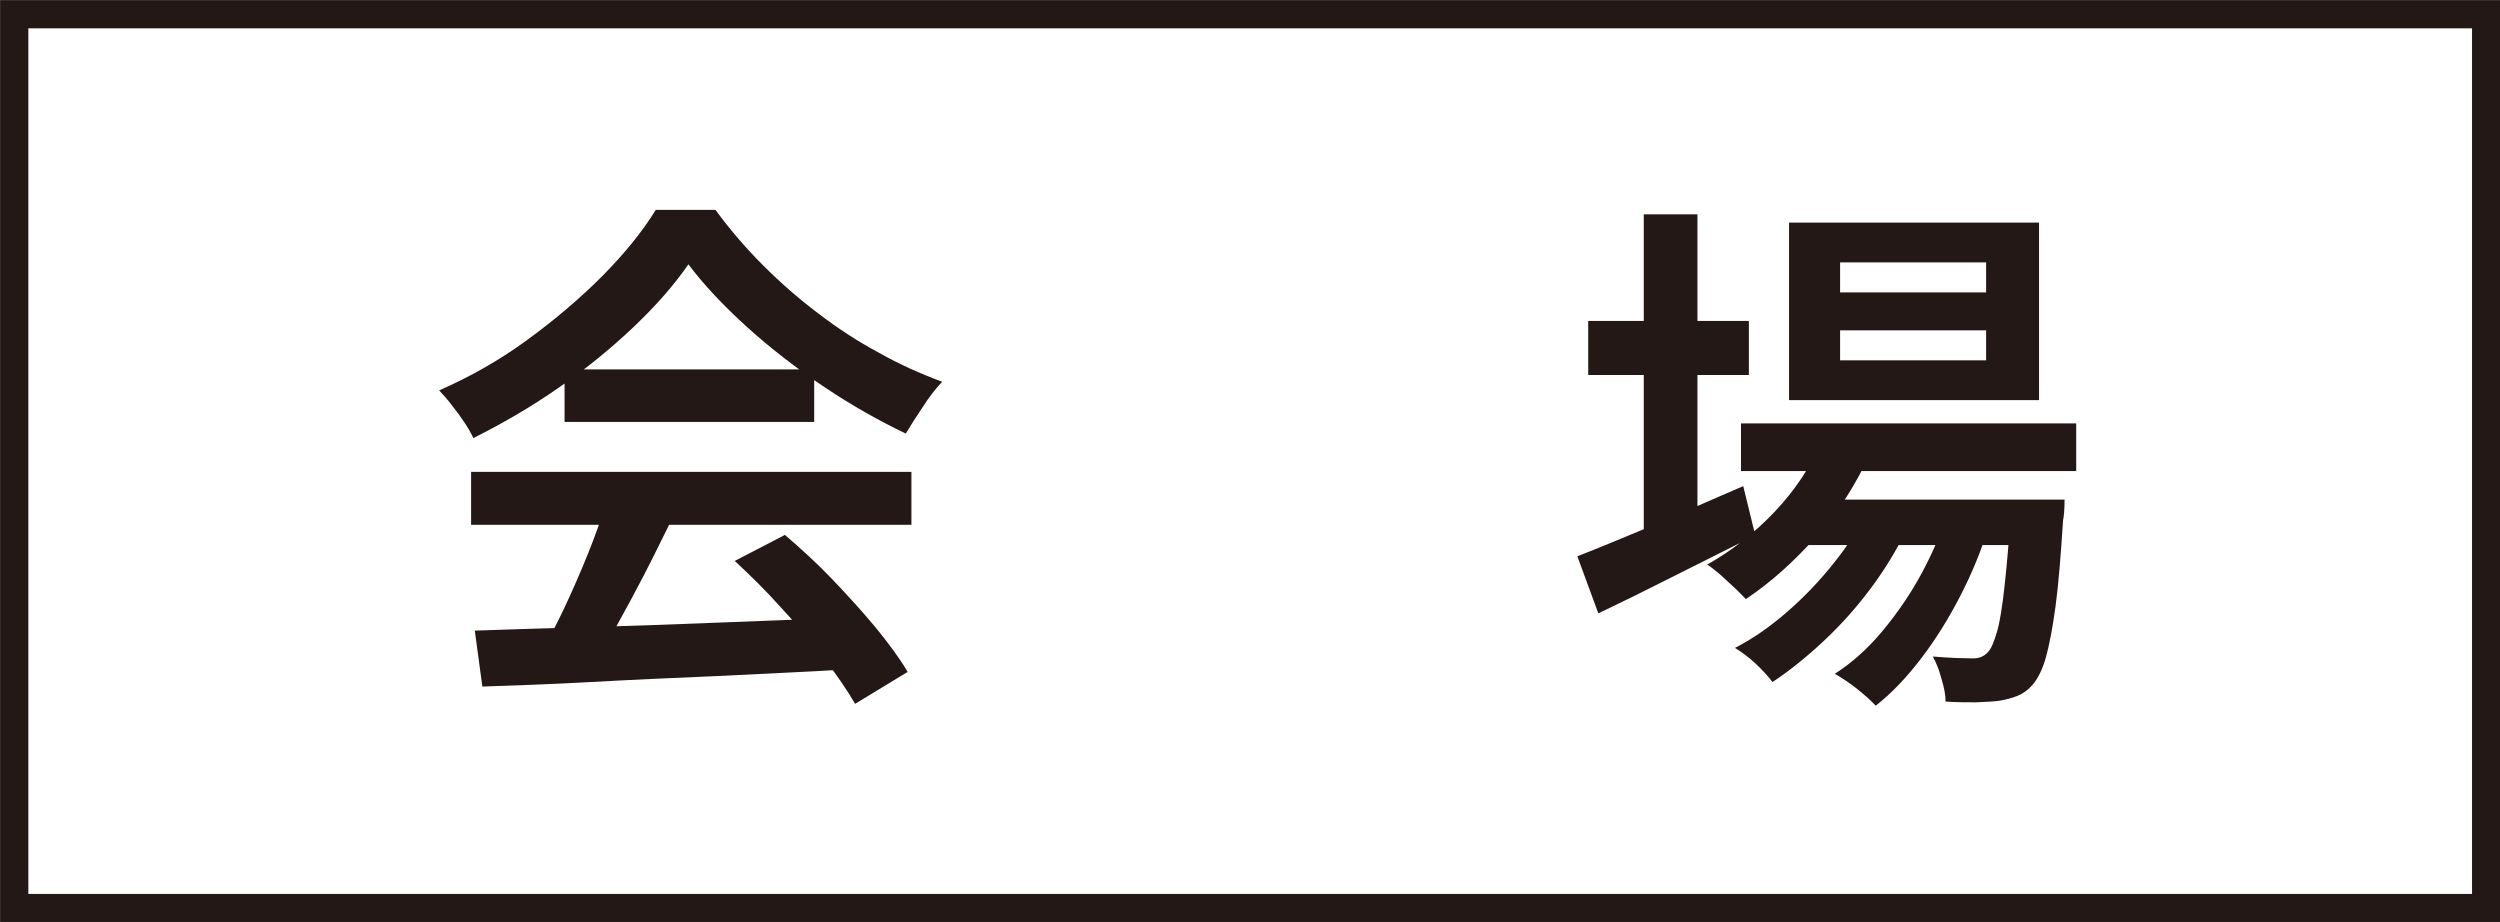
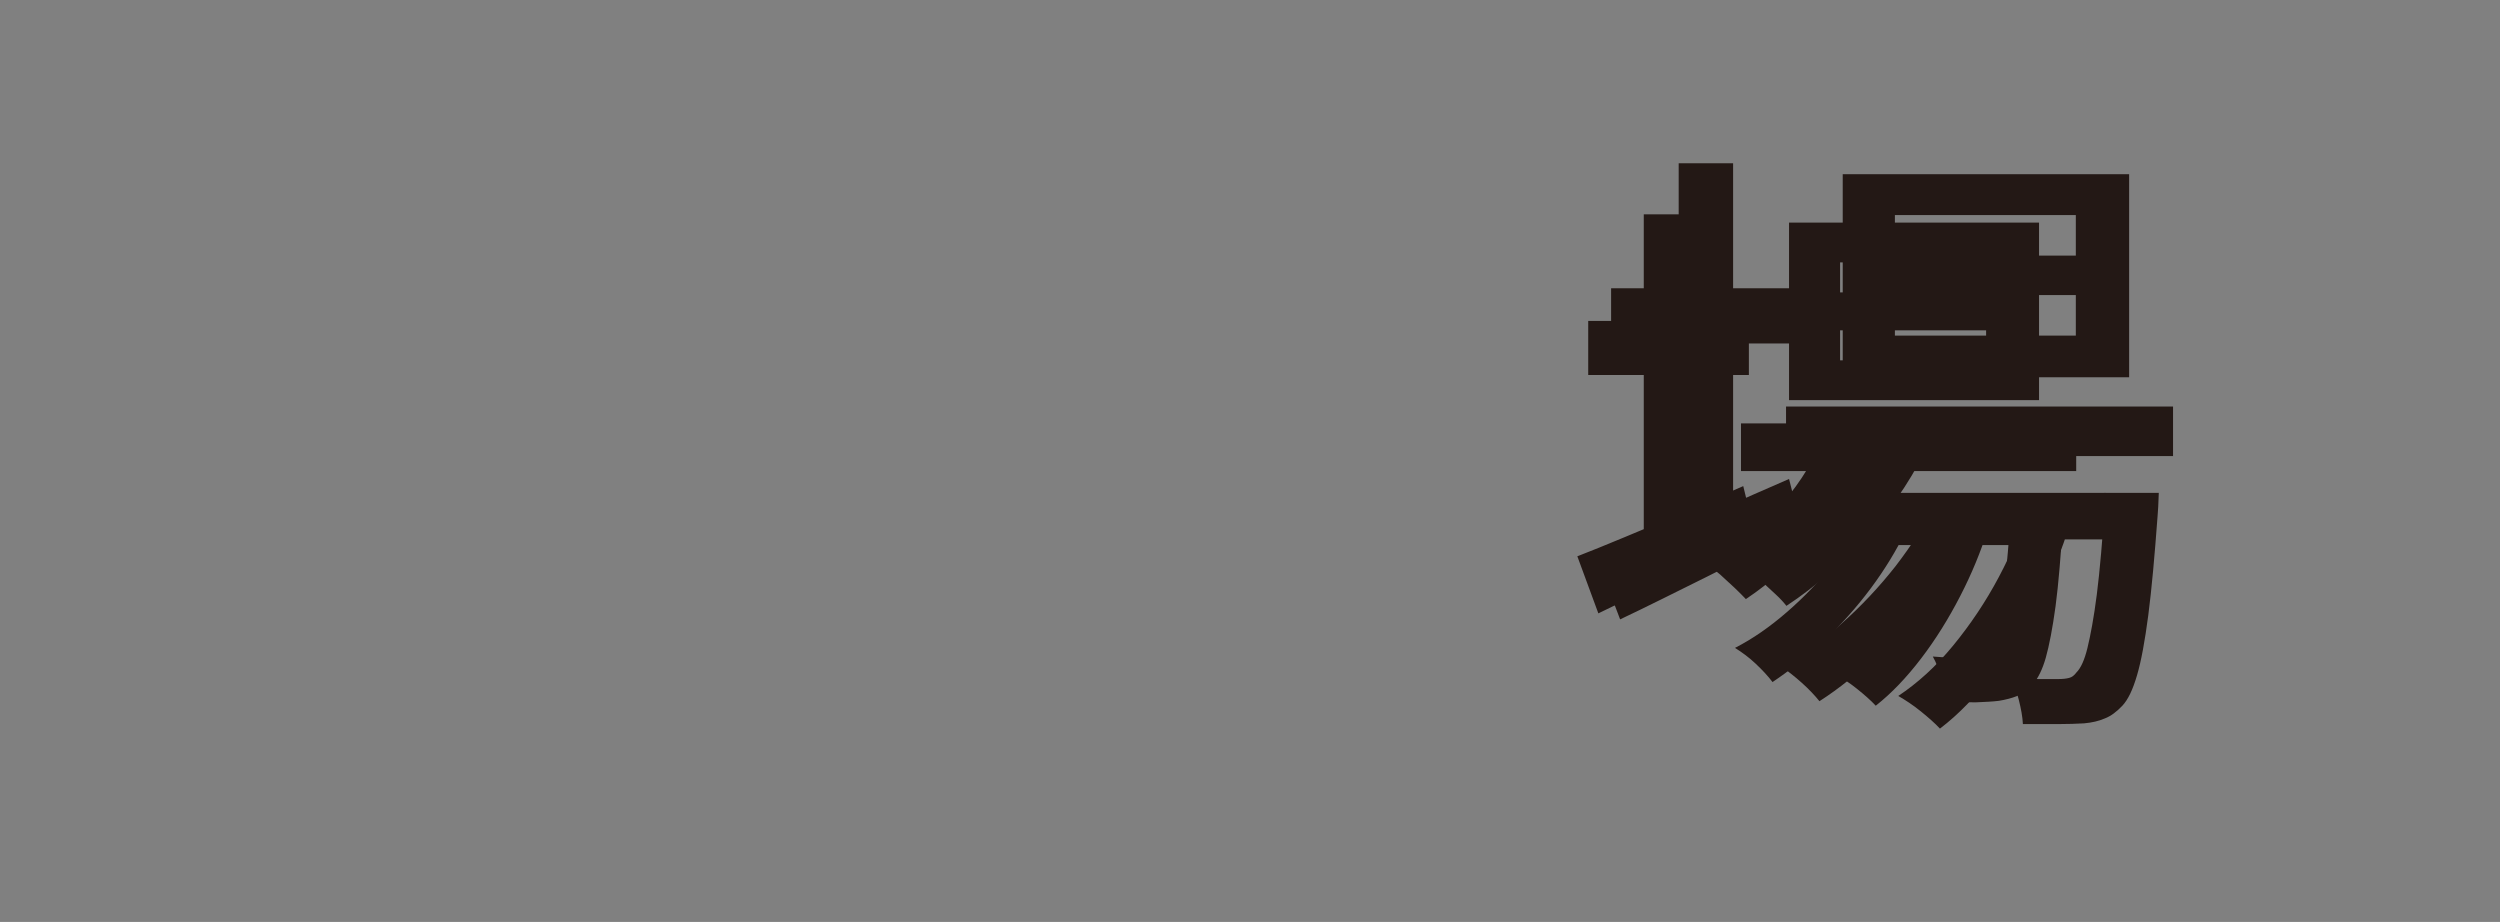
<svg xmlns="http://www.w3.org/2000/svg" id="_レイヤー_2" data-name="レイヤー 2" viewBox="0 0 66.6 24.56">
  <rect x="0" y="0" width="66.6" height="24.56" fill="#808080" stroke="none" />
  <defs>
    <style>
      .cls-1 {
        fill: #231815;
      }

      .cls-2 {
        fill: #fff;
        stroke: #231815;
        stroke-miterlimit: 10;
        stroke-width: .75px;
      }
    </style>
  </defs>
  <g id="_レイヤー_1-2" data-name="レイヤー 1">
    <g>
      <g>
-         <path class="cls-1" d="M16.75,5.69c-.44.64-1,1.3-1.7,1.97-.7.67-1.47,1.31-2.33,1.91-.86.6-1.75,1.14-2.67,1.59-.05-.13-.13-.27-.24-.43-.1-.16-.22-.31-.33-.46-.12-.15-.23-.28-.34-.4.95-.42,1.86-.95,2.73-1.58.87-.63,1.66-1.3,2.35-2.01.7-.71,1.25-1.4,1.67-2.07h1.6c.44.61.92,1.19,1.47,1.73.54.54,1.13,1.05,1.75,1.52.62.47,1.25.89,1.9,1.26.65.37,1.3.68,1.95.93-.19.2-.36.42-.53.68-.17.26-.32.5-.47.73-.84-.4-1.69-.89-2.55-1.47-.86-.58-1.66-1.2-2.4-1.87-.74-.67-1.36-1.34-1.86-2.02ZM10.07,12.32h13.56v1.45h-13.56v-1.45ZM10.19,17.28c.97-.02,2.09-.05,3.36-.1s2.61-.09,4.04-.15c1.42-.05,2.83-.11,4.24-.16l-.07,1.4c-1.35.08-2.71.15-4.09.21-1.38.07-2.69.12-3.94.18-1.25.05-2.35.1-3.32.13l-.21-1.52ZM14.34,13.27l1.75.47c-.25.52-.51,1.06-.79,1.61-.28.55-.56,1.08-.84,1.58-.28.51-.55.96-.8,1.36l-1.37-.46c.25-.42.51-.9.77-1.43s.51-1.07.74-1.63c.23-.56.41-1.06.56-1.52ZM12.91,9.18h7.74v1.44h-7.74v-1.44ZM18.31,14.96l1.34-.7c.5.41,1,.87,1.49,1.37.49.5.94,1,1.35,1.5.41.5.74.96.99,1.37l-1.42.87c-.24-.41-.56-.88-.96-1.4-.4-.52-.85-1.04-1.33-1.57s-.97-1.01-1.45-1.45Z" />
        <path class="cls-1" d="M42.59,14.95c.41-.16.9-.36,1.45-.6.55-.23,1.14-.49,1.76-.77.62-.28,1.24-.55,1.86-.82l.34,1.34c-.83.41-1.67.83-2.52,1.26-.85.42-1.62.81-2.32,1.14l-.59-1.55ZM42.92,7.68h4.92v1.47h-4.92v-1.47ZM44.72,4.35h1.45v10.09h-1.45V4.35ZM50.11,11.32l1.34.34c-.41.93-.97,1.78-1.66,2.55s-1.42,1.42-2.2,1.93c-.07-.09-.16-.19-.29-.31-.13-.12-.26-.24-.39-.36-.13-.12-.25-.21-.36-.28.76-.44,1.46-.99,2.09-1.67.63-.68,1.12-1.41,1.47-2.21ZM51.56,13.41l1.03.6c-.28.59-.65,1.18-1.09,1.76-.44.59-.93,1.14-1.45,1.64-.53.51-1.05.93-1.58,1.27-.12-.15-.28-.32-.47-.49-.19-.17-.38-.32-.56-.44.54-.28,1.08-.66,1.61-1.13s1.01-.98,1.45-1.54c.43-.56.79-1.12,1.06-1.67ZM47.58,10.83h10.31v1.32h-10.31v-1.32ZM49.09,4.64h7.63v5.41h-7.63v-5.41ZM49.39,13.13h6.94v1.24h-6.94v-1.24ZM50.48,5.73v1.08h4.82v-1.08h-4.82ZM50.48,7.86v1.08h4.82v-1.08h-4.82ZM54.08,13.4l1.06.57c-.21.68-.49,1.36-.84,2.05-.35.69-.75,1.33-1.2,1.93-.45.59-.92,1.08-1.42,1.46-.13-.14-.3-.29-.51-.46s-.41-.3-.6-.41c.51-.34,1-.78,1.46-1.34.46-.56.87-1.17,1.22-1.83.35-.66.63-1.32.83-1.98ZM56.07,13.13h1.44c-.01.29-.02.49-.03.59-.08,1.09-.16,1.98-.25,2.67-.09.69-.19,1.23-.3,1.6-.11.38-.24.65-.39.81-.15.16-.31.28-.47.34-.16.07-.34.11-.55.13-.19.01-.42.02-.71.02-.29,0-.6,0-.92,0-.01-.2-.05-.41-.11-.65-.06-.24-.14-.44-.25-.59.28.02.54.04.78.04.23,0,.41,0,.53,0,.11,0,.2-.01.28-.03s.14-.07.2-.15c.11-.11.21-.32.29-.65s.17-.8.25-1.43c.08-.63.15-1.46.22-2.48v-.23Z" />
      </g>
      <g>
-         <rect class="cls-2" x=".38" y=".38" width="65.85" height="23.81" />
        <g>
-           <path class="cls-1" d="M18.34,7.04c-.38.55-.86,1.1-1.46,1.67s-1.26,1.11-2,1.62c-.73.51-1.49.95-2.27,1.34-.06-.13-.14-.27-.24-.42-.1-.15-.21-.3-.33-.45-.11-.15-.23-.28-.34-.4.82-.36,1.6-.8,2.34-1.34.74-.54,1.41-1.11,2.01-1.71.6-.61,1.07-1.19,1.42-1.76h1.59c.38.52.8,1.01,1.26,1.47.47.47.96.9,1.48,1.29.52.4,1.06.75,1.62,1.05.55.31,1.11.56,1.68.77-.18.19-.35.41-.51.66-.17.25-.32.49-.46.72-.71-.34-1.44-.75-2.17-1.24-.73-.49-1.42-1.02-2.05-1.59-.63-.57-1.16-1.13-1.58-1.69ZM12.55,12.57h11.73v1.41h-11.73v-1.41ZM12.64,16.8c.84-.03,1.81-.06,2.91-.09s2.26-.07,3.49-.12c1.22-.05,2.43-.09,3.63-.14l-.04,1.38c-1.17.07-2.34.12-3.52.18-1.18.05-2.31.1-3.38.16s-2.03.09-2.88.12l-.2-1.48ZM16.12,13.48l1.72.47c-.22.44-.44.9-.68,1.36s-.48.91-.72,1.34c-.24.43-.47.81-.68,1.14l-1.33-.44c.21-.36.42-.76.63-1.21s.41-.91.6-1.38c.19-.47.34-.9.47-1.28ZM15.04,9.84h6.65v1.4h-6.65v-1.4ZM19.58,14.94l1.33-.69c.43.37.86.76,1.27,1.19.41.43.8.86,1.15,1.28.35.43.64.82.85,1.18l-1.4.85c-.21-.36-.48-.76-.83-1.21-.34-.45-.72-.9-1.14-1.35-.41-.46-.83-.87-1.24-1.25Z" />
          <path class="cls-1" d="M42.02,14.82c.36-.14.78-.31,1.26-.51.48-.2.99-.41,1.53-.65s1.08-.47,1.63-.71l.32,1.31c-.71.36-1.44.72-2.17,1.09-.73.37-1.4.7-2.01.99l-.56-1.52ZM42.31,8.55h4.28v1.44h-4.28v-1.44ZM43.79,5.71h1.43v8.75h-1.43V5.71ZM48.52,11.75l1.3.32c-.36.81-.83,1.55-1.43,2.22s-1.22,1.23-1.88,1.67c-.08-.08-.18-.19-.3-.3s-.25-.23-.38-.35c-.13-.11-.24-.2-.35-.27.66-.37,1.26-.84,1.8-1.41.54-.57.96-1.2,1.25-1.89ZM49.76,13.58l1,.59c-.24.49-.54.99-.92,1.5-.38.51-.8.98-1.26,1.41-.46.43-.91.79-1.36,1.09-.12-.16-.27-.32-.45-.49s-.36-.3-.55-.42c.47-.24.93-.56,1.39-.96.46-.4.87-.83,1.25-1.31.38-.47.68-.95.9-1.42ZM46.38,11.28h8.93v1.27h-8.93v-1.27ZM47.66,5.93h6.66v4.73h-6.66v-4.73ZM47.94,13.31h5.88v1.21h-5.88v-1.21ZM51.92,13.57l1.03.55c-.18.57-.42,1.16-.73,1.76s-.65,1.15-1.04,1.66c-.39.51-.79.93-1.21,1.26-.13-.14-.3-.29-.5-.45-.2-.16-.4-.29-.59-.4.45-.29.88-.67,1.27-1.14.39-.47.75-.99,1.05-1.55s.54-1.12.71-1.68ZM49.02,6.99v.8h3.89v-.8h-3.89ZM49.02,8.8v.8h3.89v-.8h-3.89ZM53.59,13.31h1.41c0,.27-.02.46-.04.55-.06.93-.12,1.69-.2,2.29-.08.59-.17,1.05-.26,1.37-.09.32-.21.55-.34.71-.13.15-.27.25-.42.31-.15.06-.31.1-.49.13-.16.02-.36.03-.61.04-.25,0-.52,0-.81-.02,0-.18-.04-.38-.11-.61-.06-.23-.14-.43-.23-.59.23.02.45.03.63.04.19,0,.33.01.42.01s.17-.01.24-.04.13-.07.18-.13c.08-.08.16-.26.24-.54.08-.27.14-.67.2-1.21.06-.53.12-1.23.18-2.1v-.21Z" />
        </g>
      </g>
    </g>
  </g>
</svg>